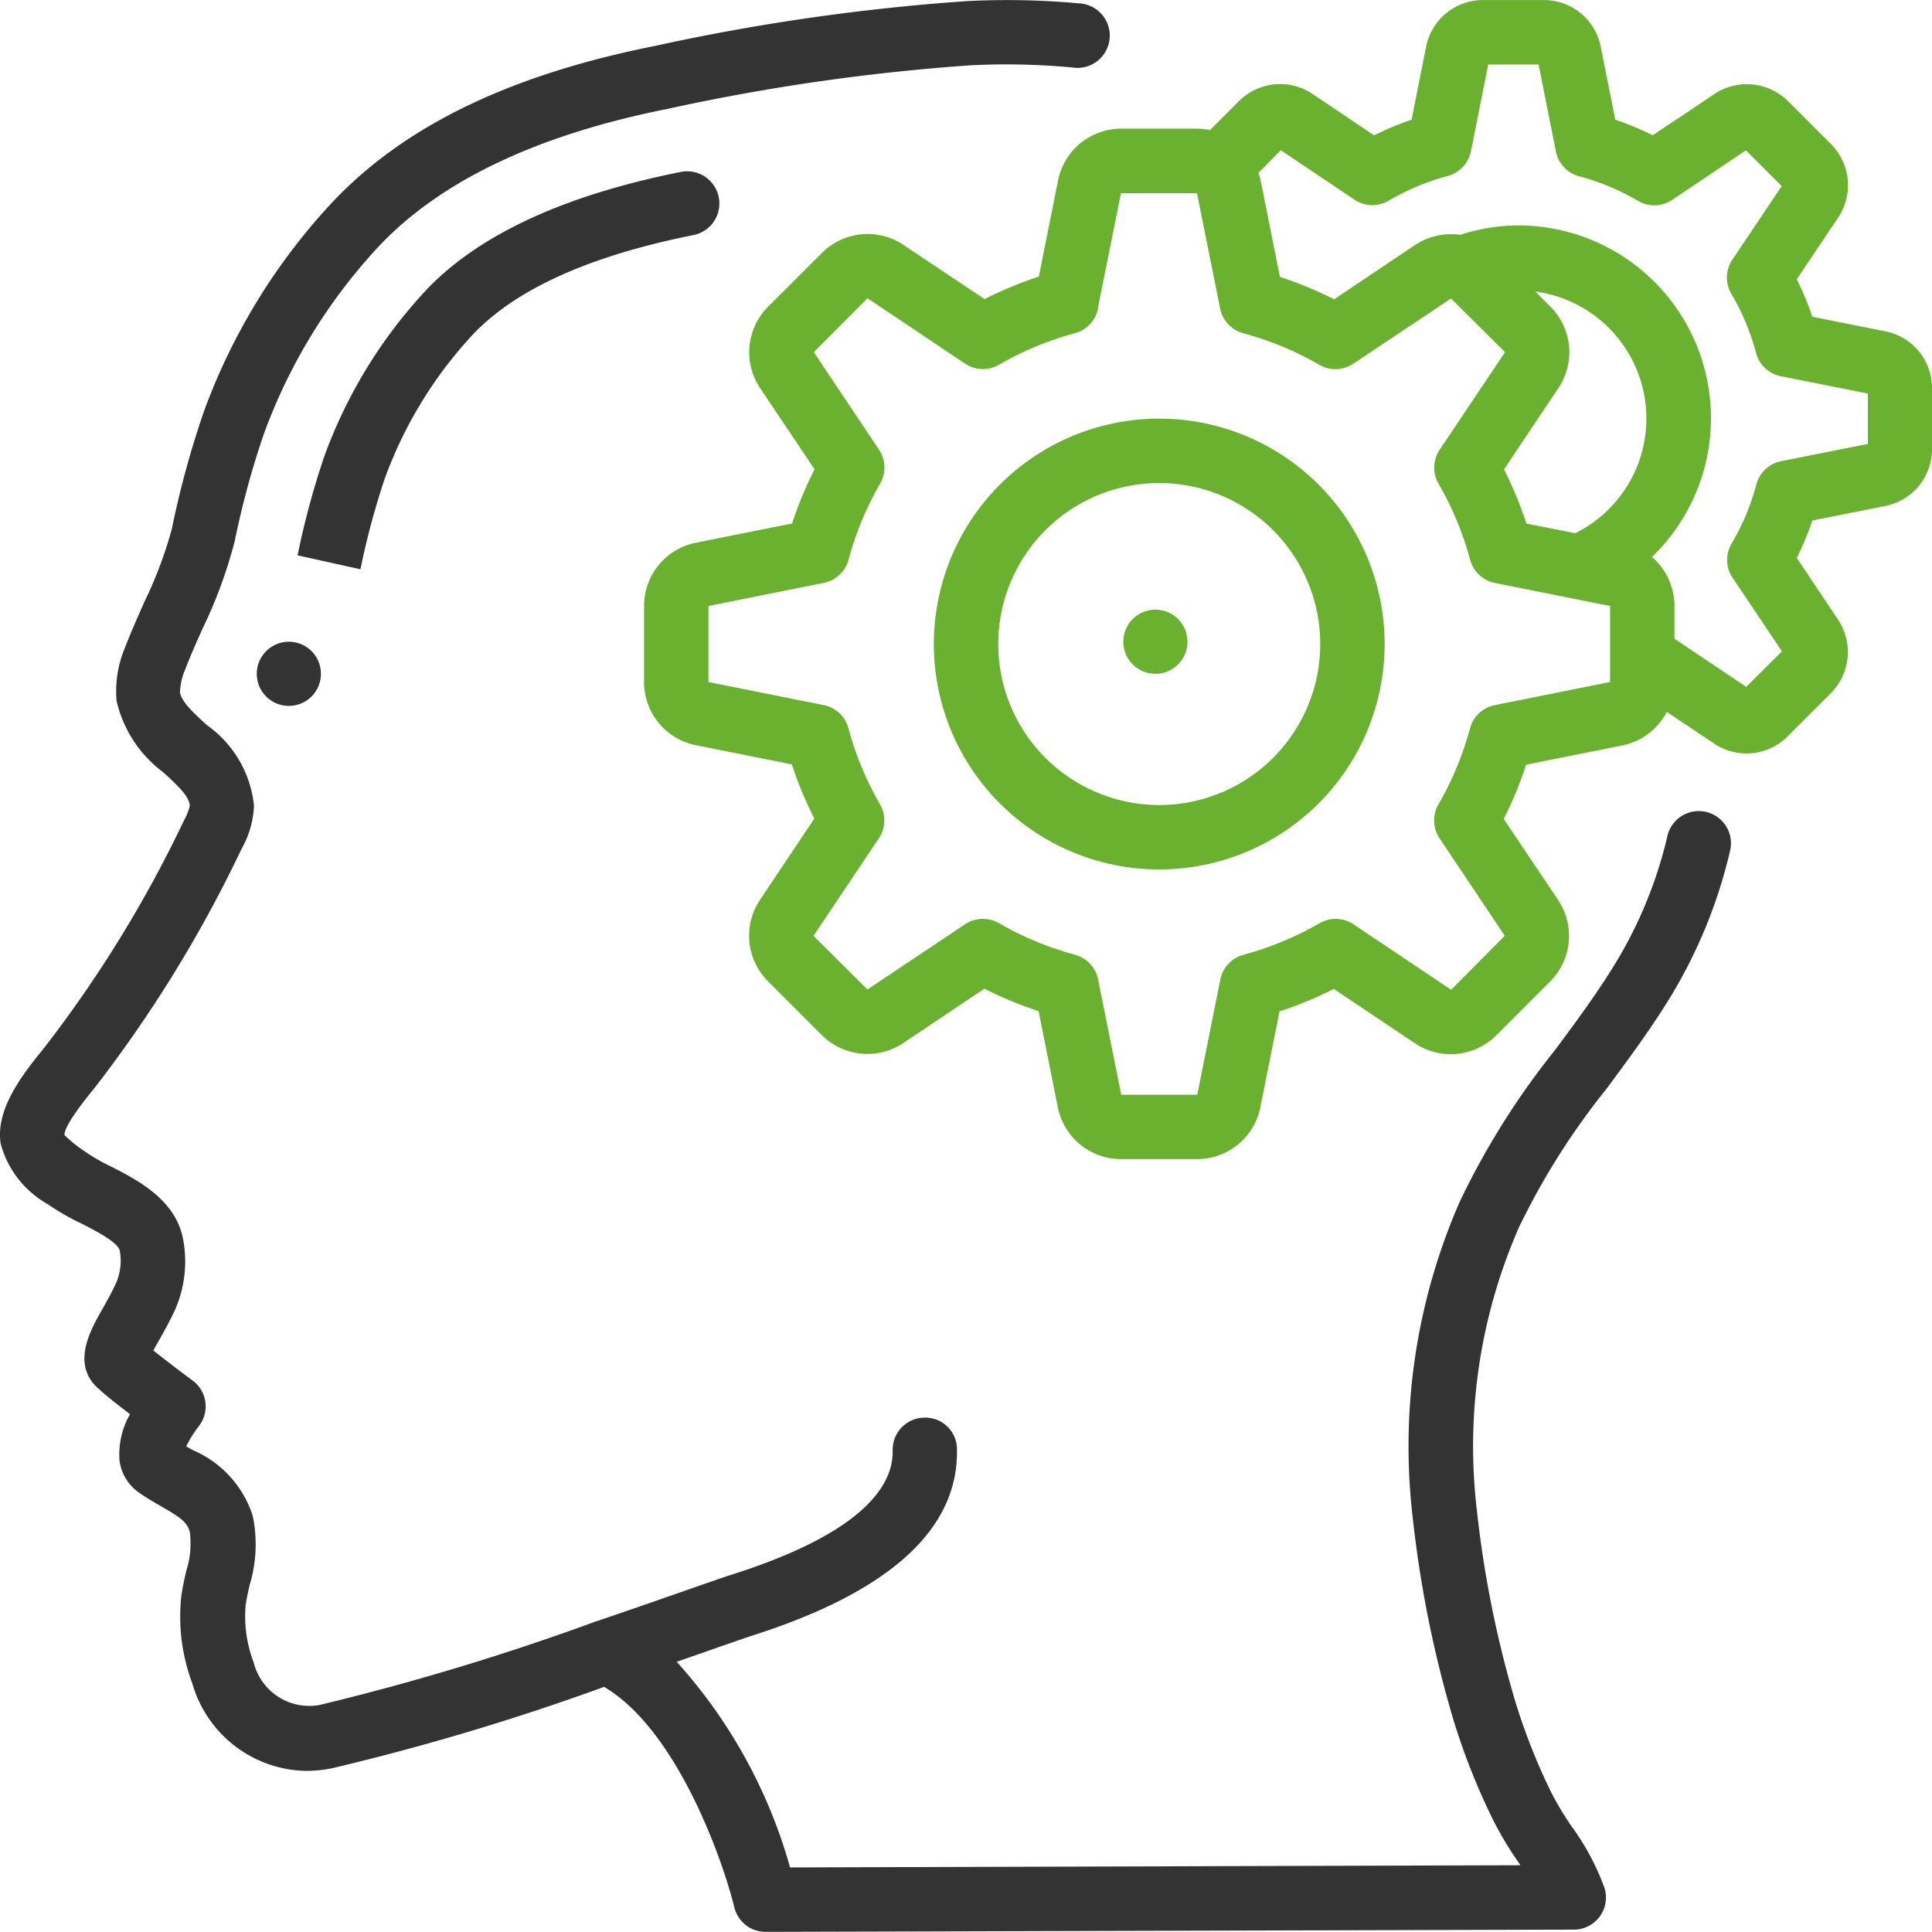
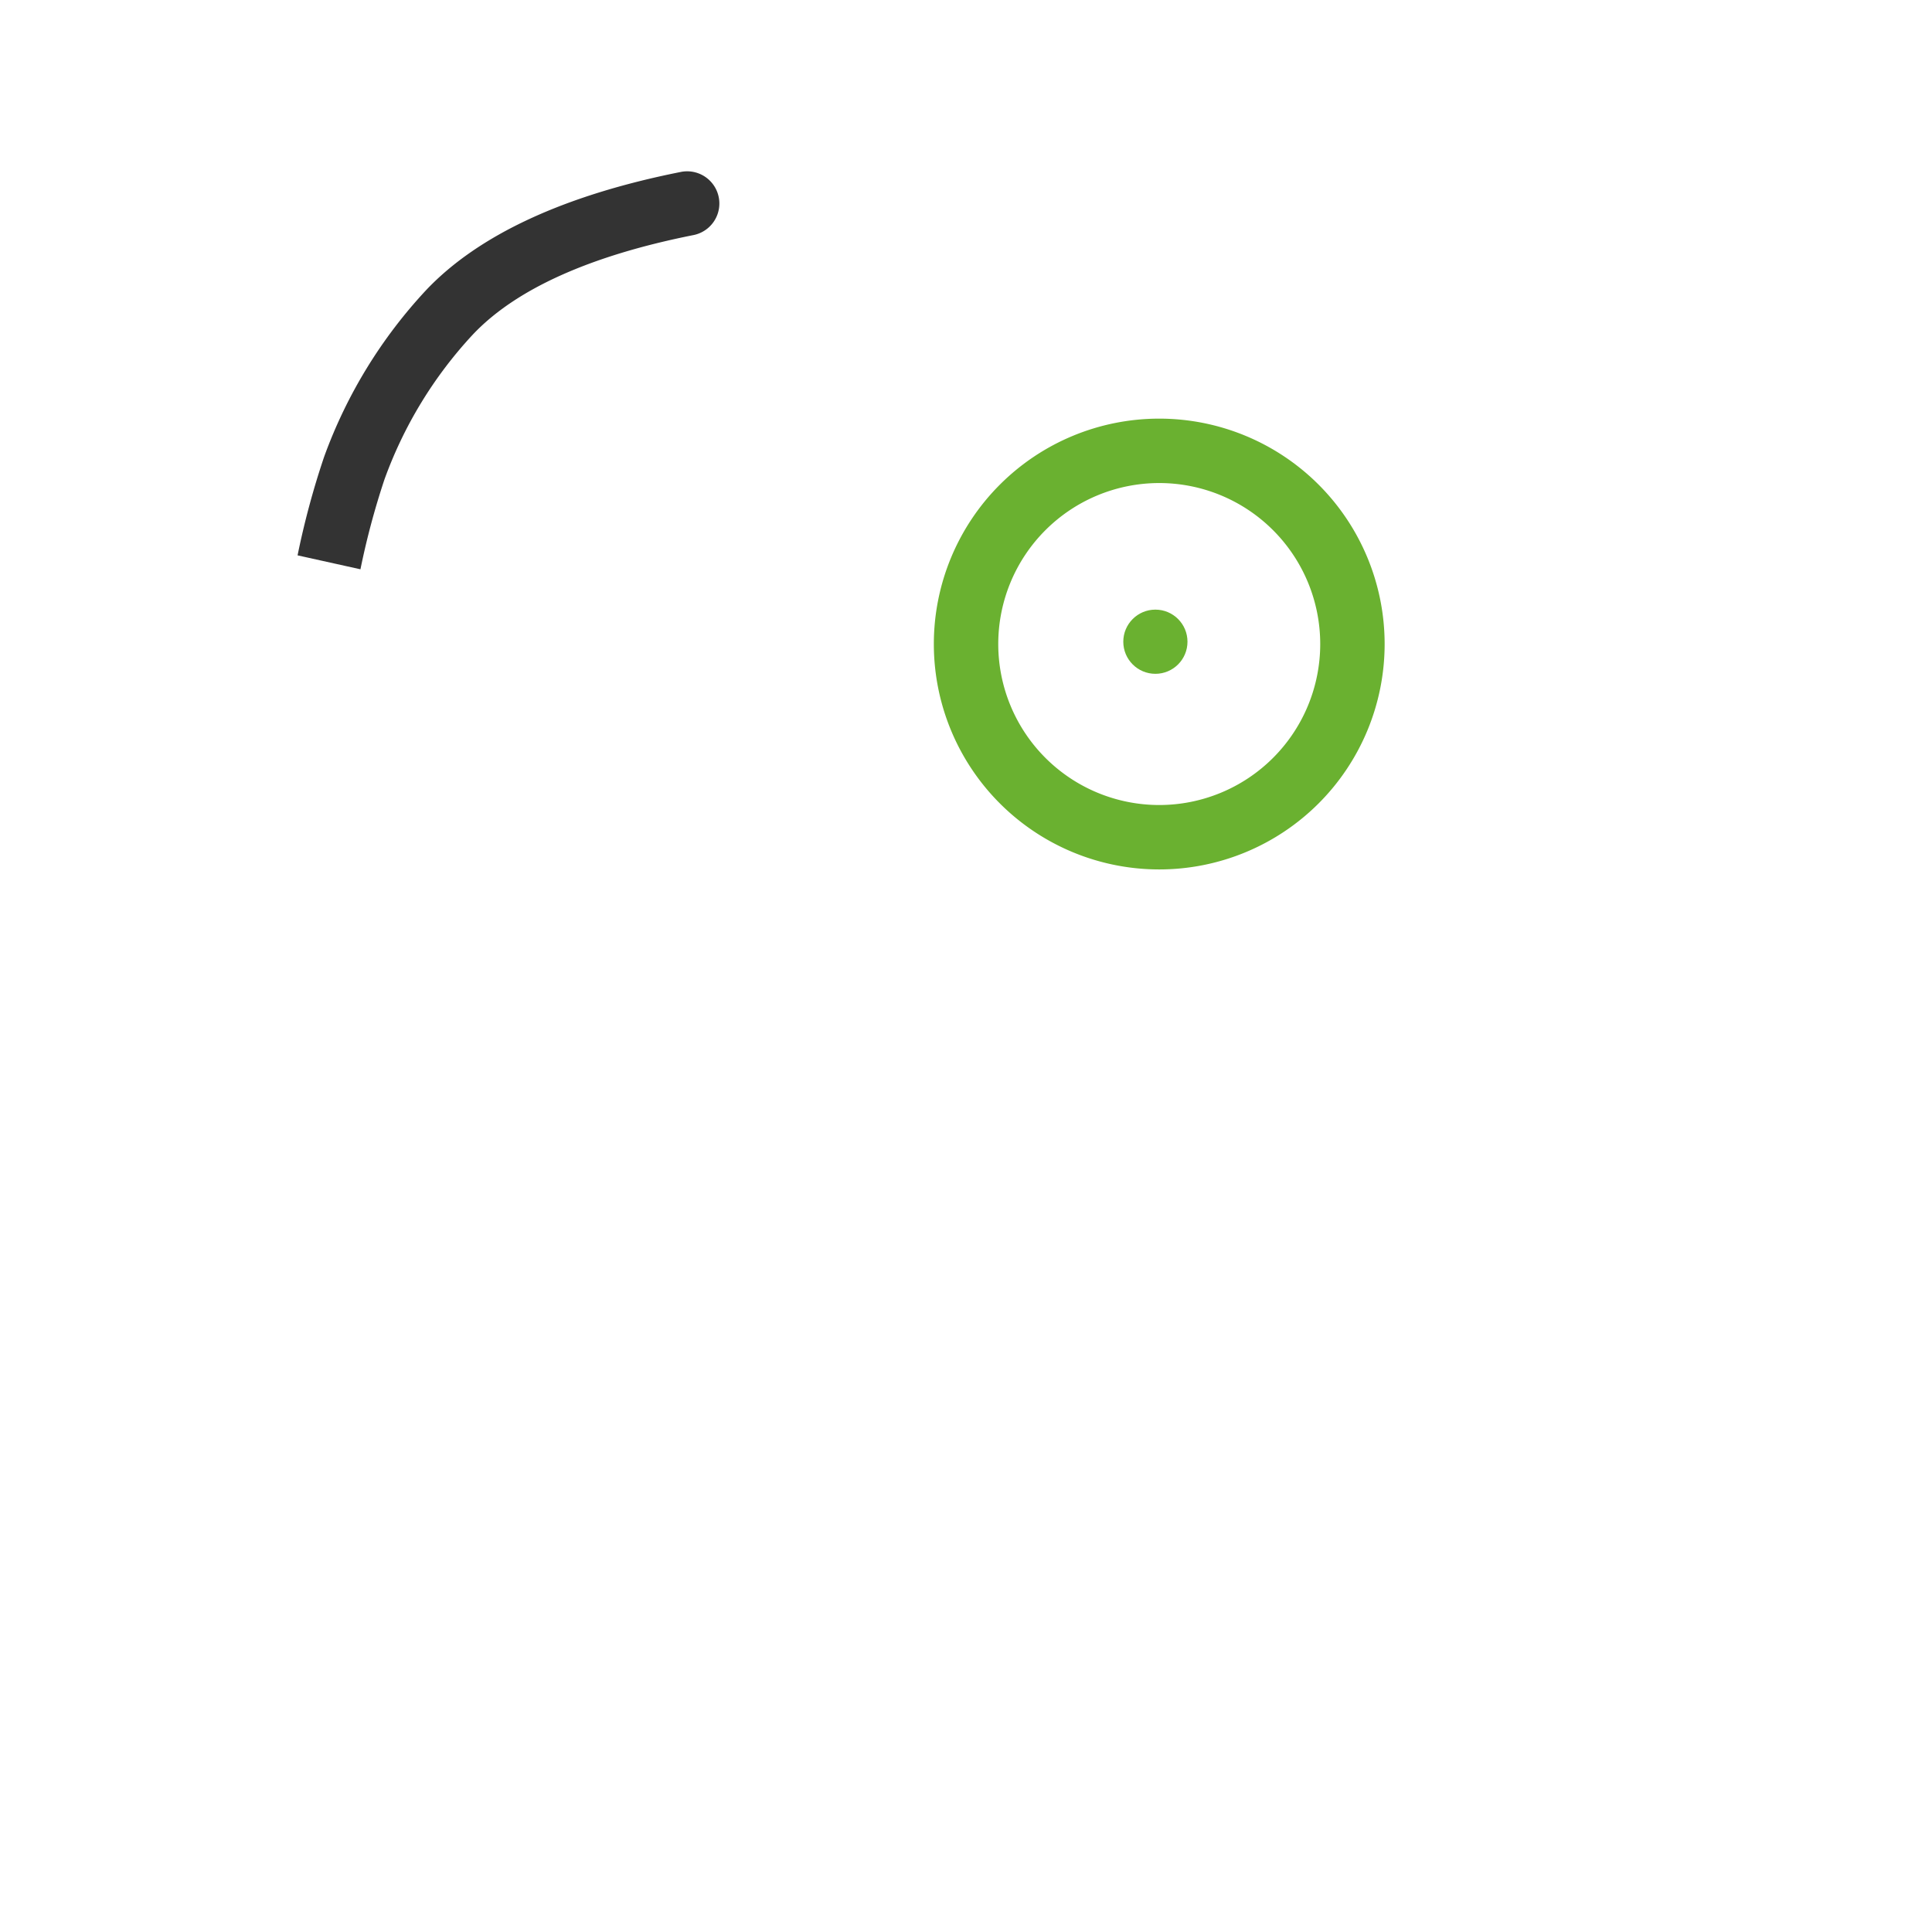
<svg xmlns="http://www.w3.org/2000/svg" width="60.198" height="60.197" viewBox="0 0 60.198 60.197">
  <defs>
    <style>.a{fill:#333;}.b{fill:#6ab130;}</style>
  </defs>
-   <path class="a" d="M2.476,38.513a7.355,7.355,0,0,0,1.041.6c.434.222,1.161.593,1.212.854a1.733,1.733,0,0,1-.117,1.015c-.149.321-.307.6-.441.836-.368.648-.982,1.735-.055,2.493.217.2.591.491.933.752a2.528,2.528,0,0,0-.327,1.448,1.448,1.448,0,0,0,.589.983c.226.161.468.3.7.436.59.336.821.493.9.8A2.77,2.77,0,0,1,6.8,49.95c-.059.261-.116.521-.153.788a5.9,5.9,0,0,0,.339,2.7,3.759,3.759,0,0,0,3.555,2.739,4.077,4.077,0,0,0,.82-.086,76.061,76.061,0,0,0,8.459-2.531c2.259,1.326,3.688,5.359,4.06,6.873a1,1,0,0,0,.974.76l25.182-.07a1,1,0,0,0,.955-1.3,7.75,7.75,0,0,0-1.016-1.906,9.309,9.309,0,0,1-.65-1.084A19.1,19.1,0,0,1,48.2,53.975a33.815,33.815,0,0,1-1.187-5.935,16.985,16.985,0,0,1,1.318-8.81,22.427,22.427,0,0,1,2.725-4.307c.6-.813,1.227-1.654,1.788-2.538A15.516,15.516,0,0,0,54.906,27.5a1,1,0,0,0-1.954-.453,13.544,13.544,0,0,1-1.806,4.264c-.521.824-1.123,1.634-1.706,2.419a24.244,24.244,0,0,0-2.953,4.7,18.98,18.98,0,0,0-1.471,9.852,35.611,35.611,0,0,0,1.265,6.293,20.913,20.913,0,0,0,1.245,3.142,10.964,10.964,0,0,0,.778,1.3l.067.1-22.756.068a16,16,0,0,0-3.532-6.407l.9-.314c.674-.236,1.183-.413,1.446-.5,4.3-1.369,6.445-3.326,6.386-5.819a.985.985,0,0,0-1.024-.974,1,1,0,0,0-.979,1.026c.024,1.026-.822,2.529-4.992,3.858-.273.087-.8.271-1.5.515-.745.26-1.691.591-2.734.945h-.007a78.143,78.143,0,0,1-8.622,2.608A1.787,1.787,0,0,1,8.9,52.79a4.013,4.013,0,0,1-.248-1.778c.029-.2.076-.411.122-.616a4.378,4.378,0,0,0,.1-2.16A3.325,3.325,0,0,0,7.02,46.189L6.8,46.066a3.692,3.692,0,0,1,.387-.622A1,1,0,0,0,7,44.015c-.24-.177-.8-.6-1.224-.937.048-.087.1-.184.151-.27.158-.277.338-.6.513-.97A3.745,3.745,0,0,0,6.7,39.594c-.24-1.224-1.413-1.824-2.268-2.261a5.8,5.8,0,0,1-.827-.481,4.276,4.276,0,0,1-.6-.488c0-.153.164-.521.927-1.451a40.479,40.479,0,0,0,4.59-7.459A2.982,2.982,0,0,0,8.912,26.1,3.511,3.511,0,0,0,7.44,23.589c-.406-.373-.791-.724-.834-1.02a1.972,1.972,0,0,1,.163-.713c.164-.429.353-.851.542-1.273a14.725,14.725,0,0,0,1-2.72,26.909,26.909,0,0,1,.9-3.319,17.2,17.2,0,0,1,3.6-5.88c1.918-2.032,4.938-3.468,8.991-4.273A65.193,65.193,0,0,1,31.22,3.035a21.96,21.96,0,0,1,3.2.068,1.006,1.006,0,1,0,.187-2,24.4,24.4,0,0,0-3.487-.069,66.966,66.966,0,0,0-9.7,1.393c-4.524.9-7.811,2.489-10.055,4.861a19.189,19.189,0,0,0-4.025,6.564,29.331,29.331,0,0,0-.988,3.626,12.994,12.994,0,0,1-.861,2.287c-.2.456-.407.913-.588,1.388a3.505,3.505,0,0,0-.273,1.684A3.858,3.858,0,0,0,6.09,25.067c.492.45.816.767.82,1.044a1.7,1.7,0,0,1-.171.435,38.725,38.725,0,0,1-4.39,7.134C1.622,34.567.86,35.6,1.019,36.633A3.074,3.074,0,0,0,2.476,38.513Z" transform="translate(-0.998 -0.999)" />
  <path class="a" d="M12.947,15.92A13.216,13.216,0,0,1,15.7,11.406c1.337-1.416,3.65-2.458,6.874-3.1a1,1,0,1,0-.39-1.968c-3.641.724-6.313,1.964-7.942,3.686a15.21,15.21,0,0,0-3.178,5.2,25.53,25.53,0,0,0-.824,3.061l1.959.434A23.989,23.989,0,0,1,12.947,15.92Z" transform="translate(-0.968 -0.981)" />
-   <path class="b" d="M33.9,6.618l-.6,3a11.95,11.95,0,0,0-1.689.7L29.062,8.617a2.007,2.007,0,0,0-2.52.262l-1.665,1.664a2.007,2.007,0,0,0-.265,2.543l1.7,2.535a11.946,11.946,0,0,0-.7,1.689l-3,.6A2.006,2.006,0,0,0,21,19.881v2.368a2.007,2.007,0,0,0,1.605,1.967l3,.6a11.946,11.946,0,0,0,.7,1.689L24.6,29.055a2.007,2.007,0,0,0,.262,2.52l1.665,1.665a2.013,2.013,0,0,0,2.542.264l2.535-1.7a11.946,11.946,0,0,0,1.689.7l.6,3a2.006,2.006,0,0,0,1.968,1.61h2.368A2.007,2.007,0,0,0,40.2,35.512l.6-3a11.946,11.946,0,0,0,1.689-.7l2.547,1.706a2.007,2.007,0,0,0,2.52-.262l1.664-1.664a2.007,2.007,0,0,0,.265-2.543l-1.7-2.535a11.946,11.946,0,0,0,.7-1.689l3-.6a2,2,0,0,0,1.381-1.045l1.512,1.013a1.831,1.831,0,0,0,.974.282,1.806,1.806,0,0,0,1.281-.533L57.977,22.6a1.822,1.822,0,0,0,.234-2.281l-1.294-1.936a9.437,9.437,0,0,0,.486-1.166l2.27-.452a1.806,1.806,0,0,0,1.458-1.779V13.1a1.806,1.806,0,0,0-1.45-1.777l-2.28-.454A9.291,9.291,0,0,0,56.917,9.7l1.314-1.959a1.813,1.813,0,0,0-.251-2.255L56.646,4.153a1.821,1.821,0,0,0-2.281-.234L52.428,5.214a9.432,9.432,0,0,0-1.166-.486l-.453-2.27A1.806,1.806,0,0,0,49.031,1H47.145a1.806,1.806,0,0,0-1.777,1.45l-.454,2.28a9.286,9.286,0,0,0-1.166.487L41.789,3.9a1.815,1.815,0,0,0-2.255.251l-.9.9a2.055,2.055,0,0,0-.394-.043H35.868A2.007,2.007,0,0,0,33.9,6.618Zm15.338,3.933-.469-.469a3.992,3.992,0,0,1,1.247,7.531l-1.523-.3a11.945,11.945,0,0,0-.7-1.689L49.5,13.076a2.007,2.007,0,0,0-.259-2.522Zm-8.4-4.872L43.135,7.22a1,1,0,0,0,1.071.029,7.338,7.338,0,0,1,1.836-.767,1,1,0,0,0,.722-.773l.539-2.7h1.569l.539,2.709a1,1,0,0,0,.722.773,7.338,7.338,0,0,1,1.836.767,1,1,0,0,0,1.071-.035l2.293-1.539,1.114,1.114L54.91,9.089a1,1,0,0,0-.029,1.071A7.337,7.337,0,0,1,55.649,12a1,1,0,0,0,.773.722l2.709.539v1.569l-2.7.539a1,1,0,0,0-.773.722,7.337,7.337,0,0,1-.767,1.836A1,1,0,0,0,54.915,19l1.539,2.293L55.341,22.4l-2.236-1.5V19.881a2.013,2.013,0,0,0-.7-1.528A6.006,6.006,0,0,0,48.219,8.023a5.806,5.806,0,0,0-1.785.293,2.035,2.035,0,0,0-1.4.309l-2.533,1.7a11.95,11.95,0,0,0-1.689-.7l-.6-3a1.833,1.833,0,0,0-.069-.237Zm-5.7,4.929.722-3.589h2.368l.721,3.592a1,1,0,0,0,.721.771,9.883,9.883,0,0,1,2.369.983,1,1,0,0,0,1.061-.034L46.145,10.3l1.681,1.672L45.79,15.012a1,1,0,0,0-.034,1.061,9.883,9.883,0,0,1,.983,2.369,1,1,0,0,0,.771.721l3.589.717v2.369l-3.592.721a1,1,0,0,0-.771.721,9.883,9.883,0,0,1-.983,2.369,1,1,0,0,0,.034,1.061l2.031,3.036-1.672,1.681L43.106,29.8a1,1,0,0,0-1.061-.034,9.883,9.883,0,0,1-2.369.983,1,1,0,0,0-.721.771l-.718,3.589H35.868l-.721-3.592a1,1,0,0,0-.721-.771,9.883,9.883,0,0,1-2.369-.983A1,1,0,0,0,31,29.8L27.96,31.83l-1.681-1.672,2.037-3.039a1,1,0,0,0,.034-1.061,9.883,9.883,0,0,1-.983-2.369,1,1,0,0,0-.771-.721l-3.589-.718V19.881L26.6,19.16a1,1,0,0,0,.771-.721,9.883,9.883,0,0,1,.983-2.369,1,1,0,0,0-.034-1.061l-2.031-3.036,1.672-1.681L31,12.328a1,1,0,0,0,1.061.034,9.883,9.883,0,0,1,2.369-.983A1,1,0,0,0,35.146,10.608Z" transform="translate(-0.932 -0.999)" />
  <path class="b" d="M37.023,28.046A7.023,7.023,0,1,0,30,21.023,7.023,7.023,0,0,0,37.023,28.046Zm0-12.039a5.016,5.016,0,1,1-5.016,5.016A5.016,5.016,0,0,1,37.023,16.007Z" transform="translate(-0.903 -0.956)" />
  <circle class="b" cx="1" cy="1" r="1" transform="translate(35 18.995)" />
-   <circle class="a" cx="1" cy="1" r="1" transform="translate(8 19.995)" />
</svg>